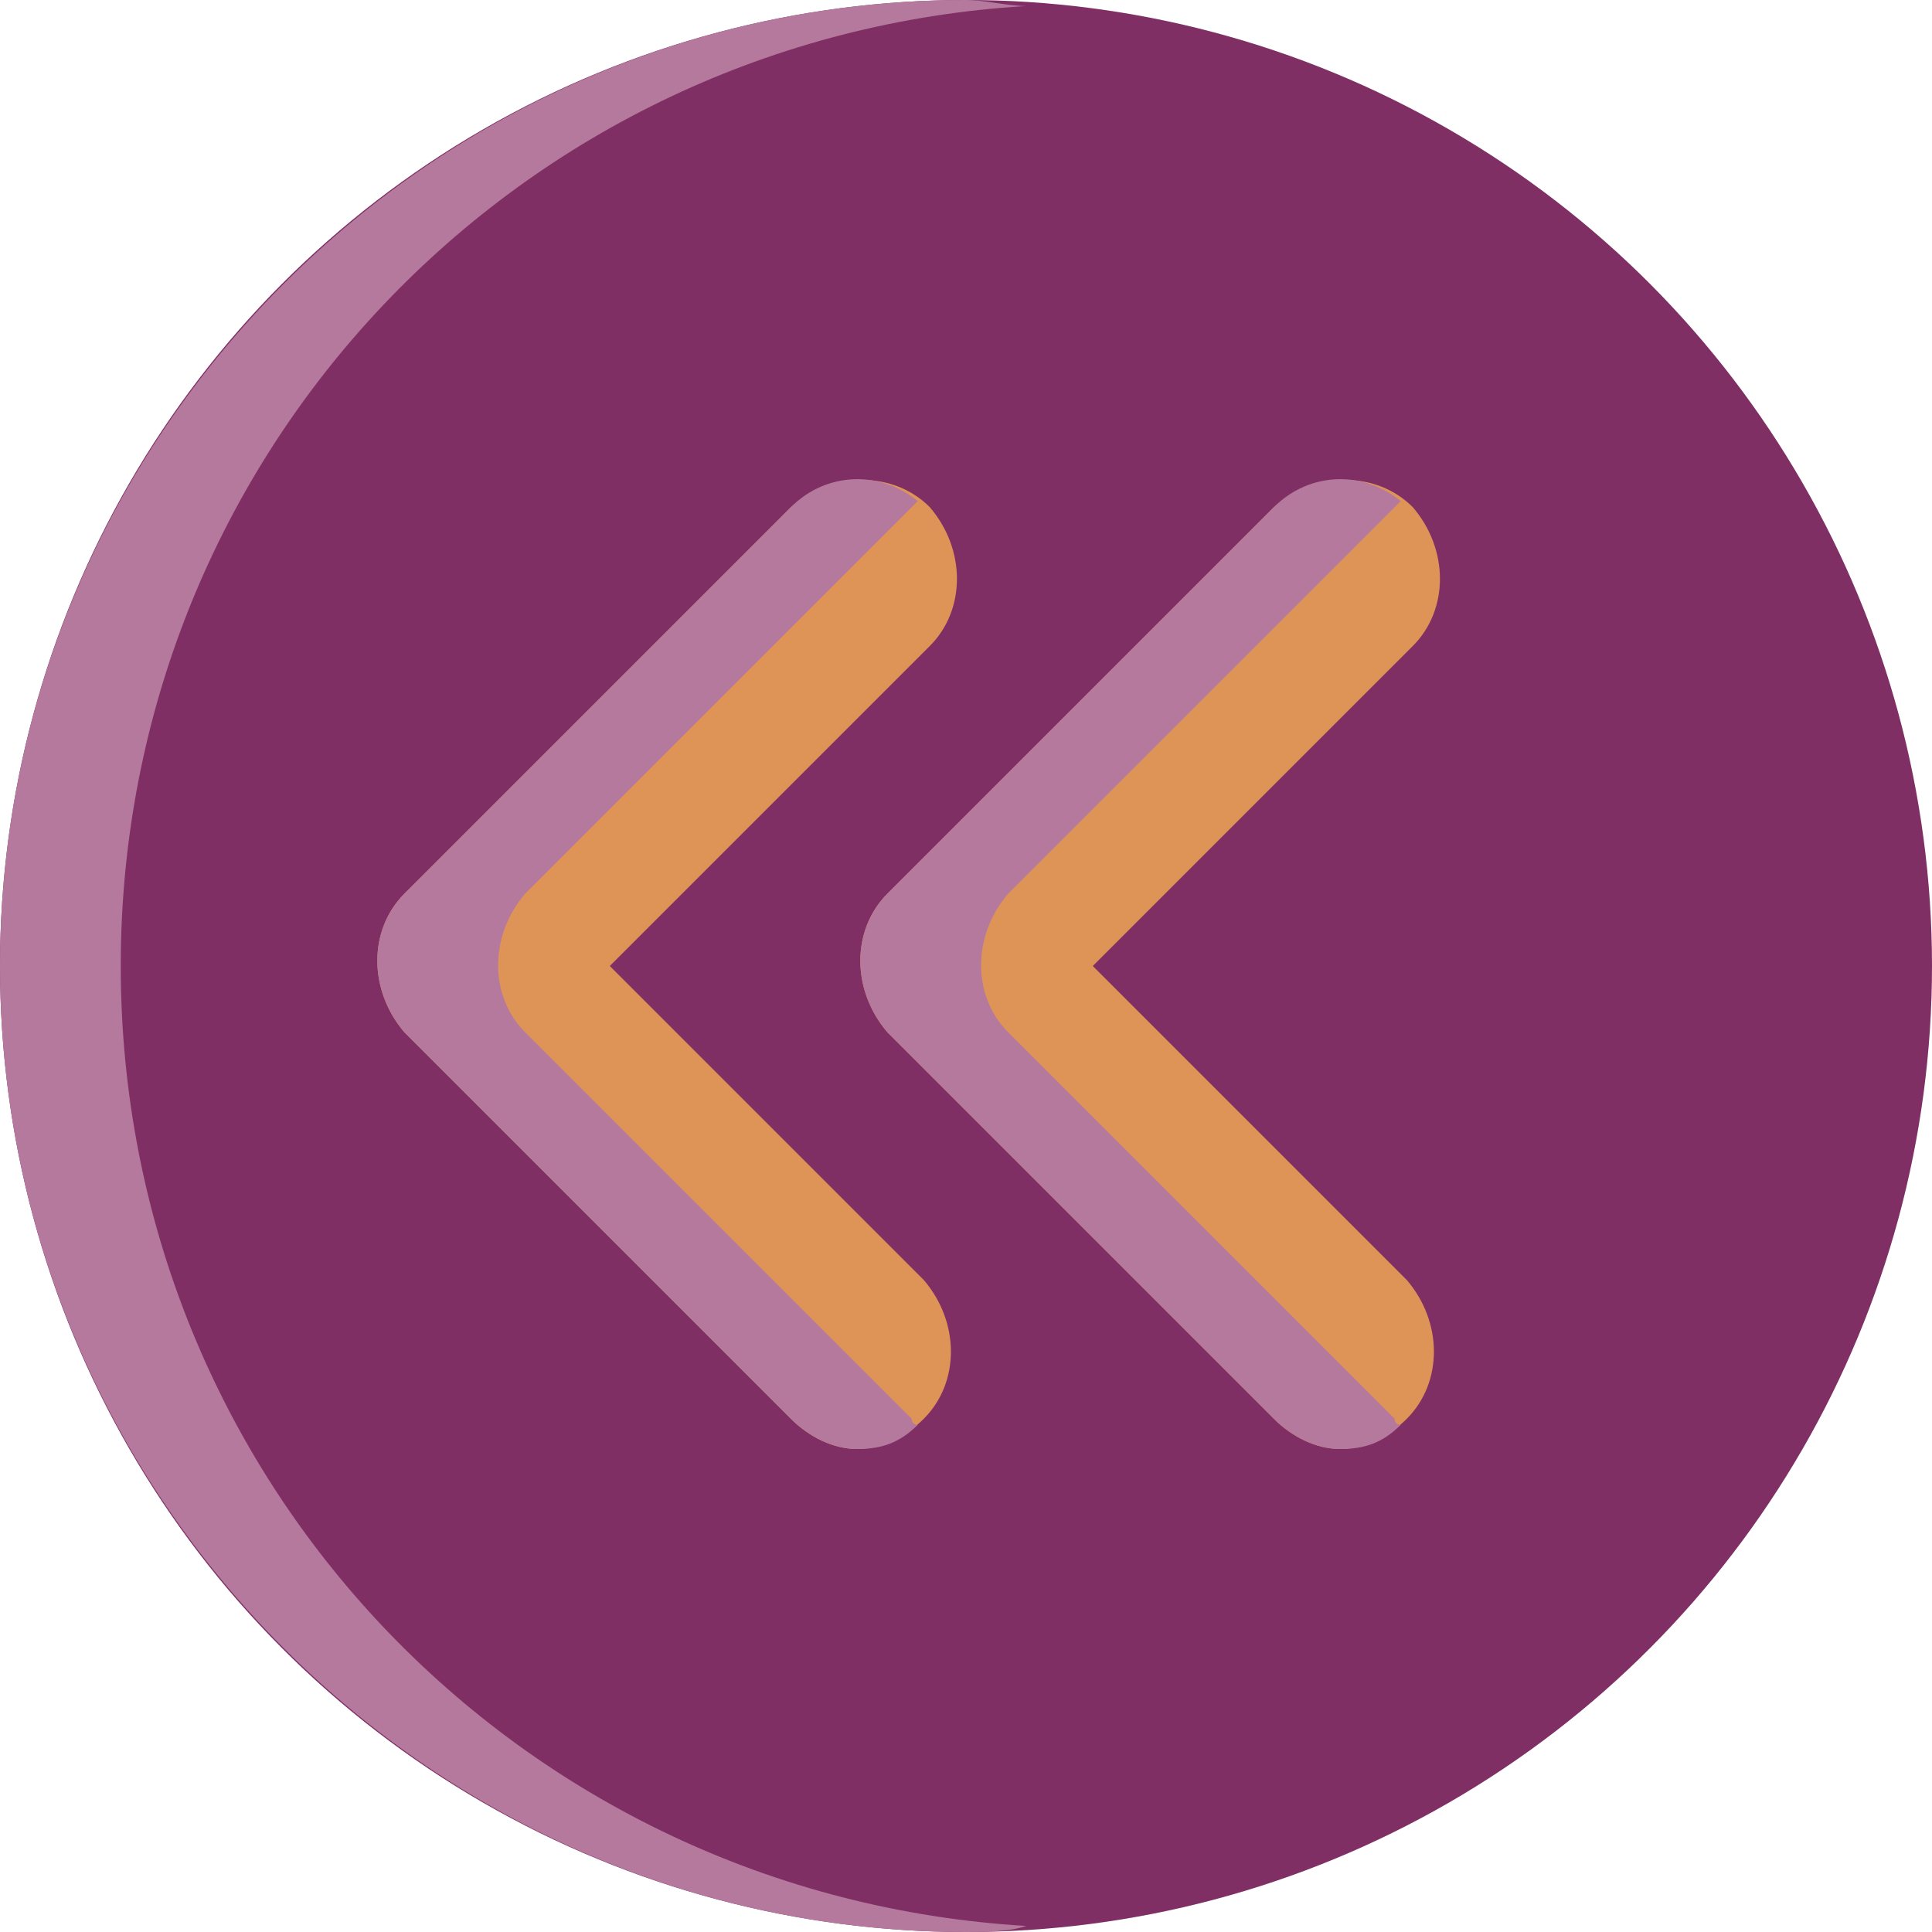
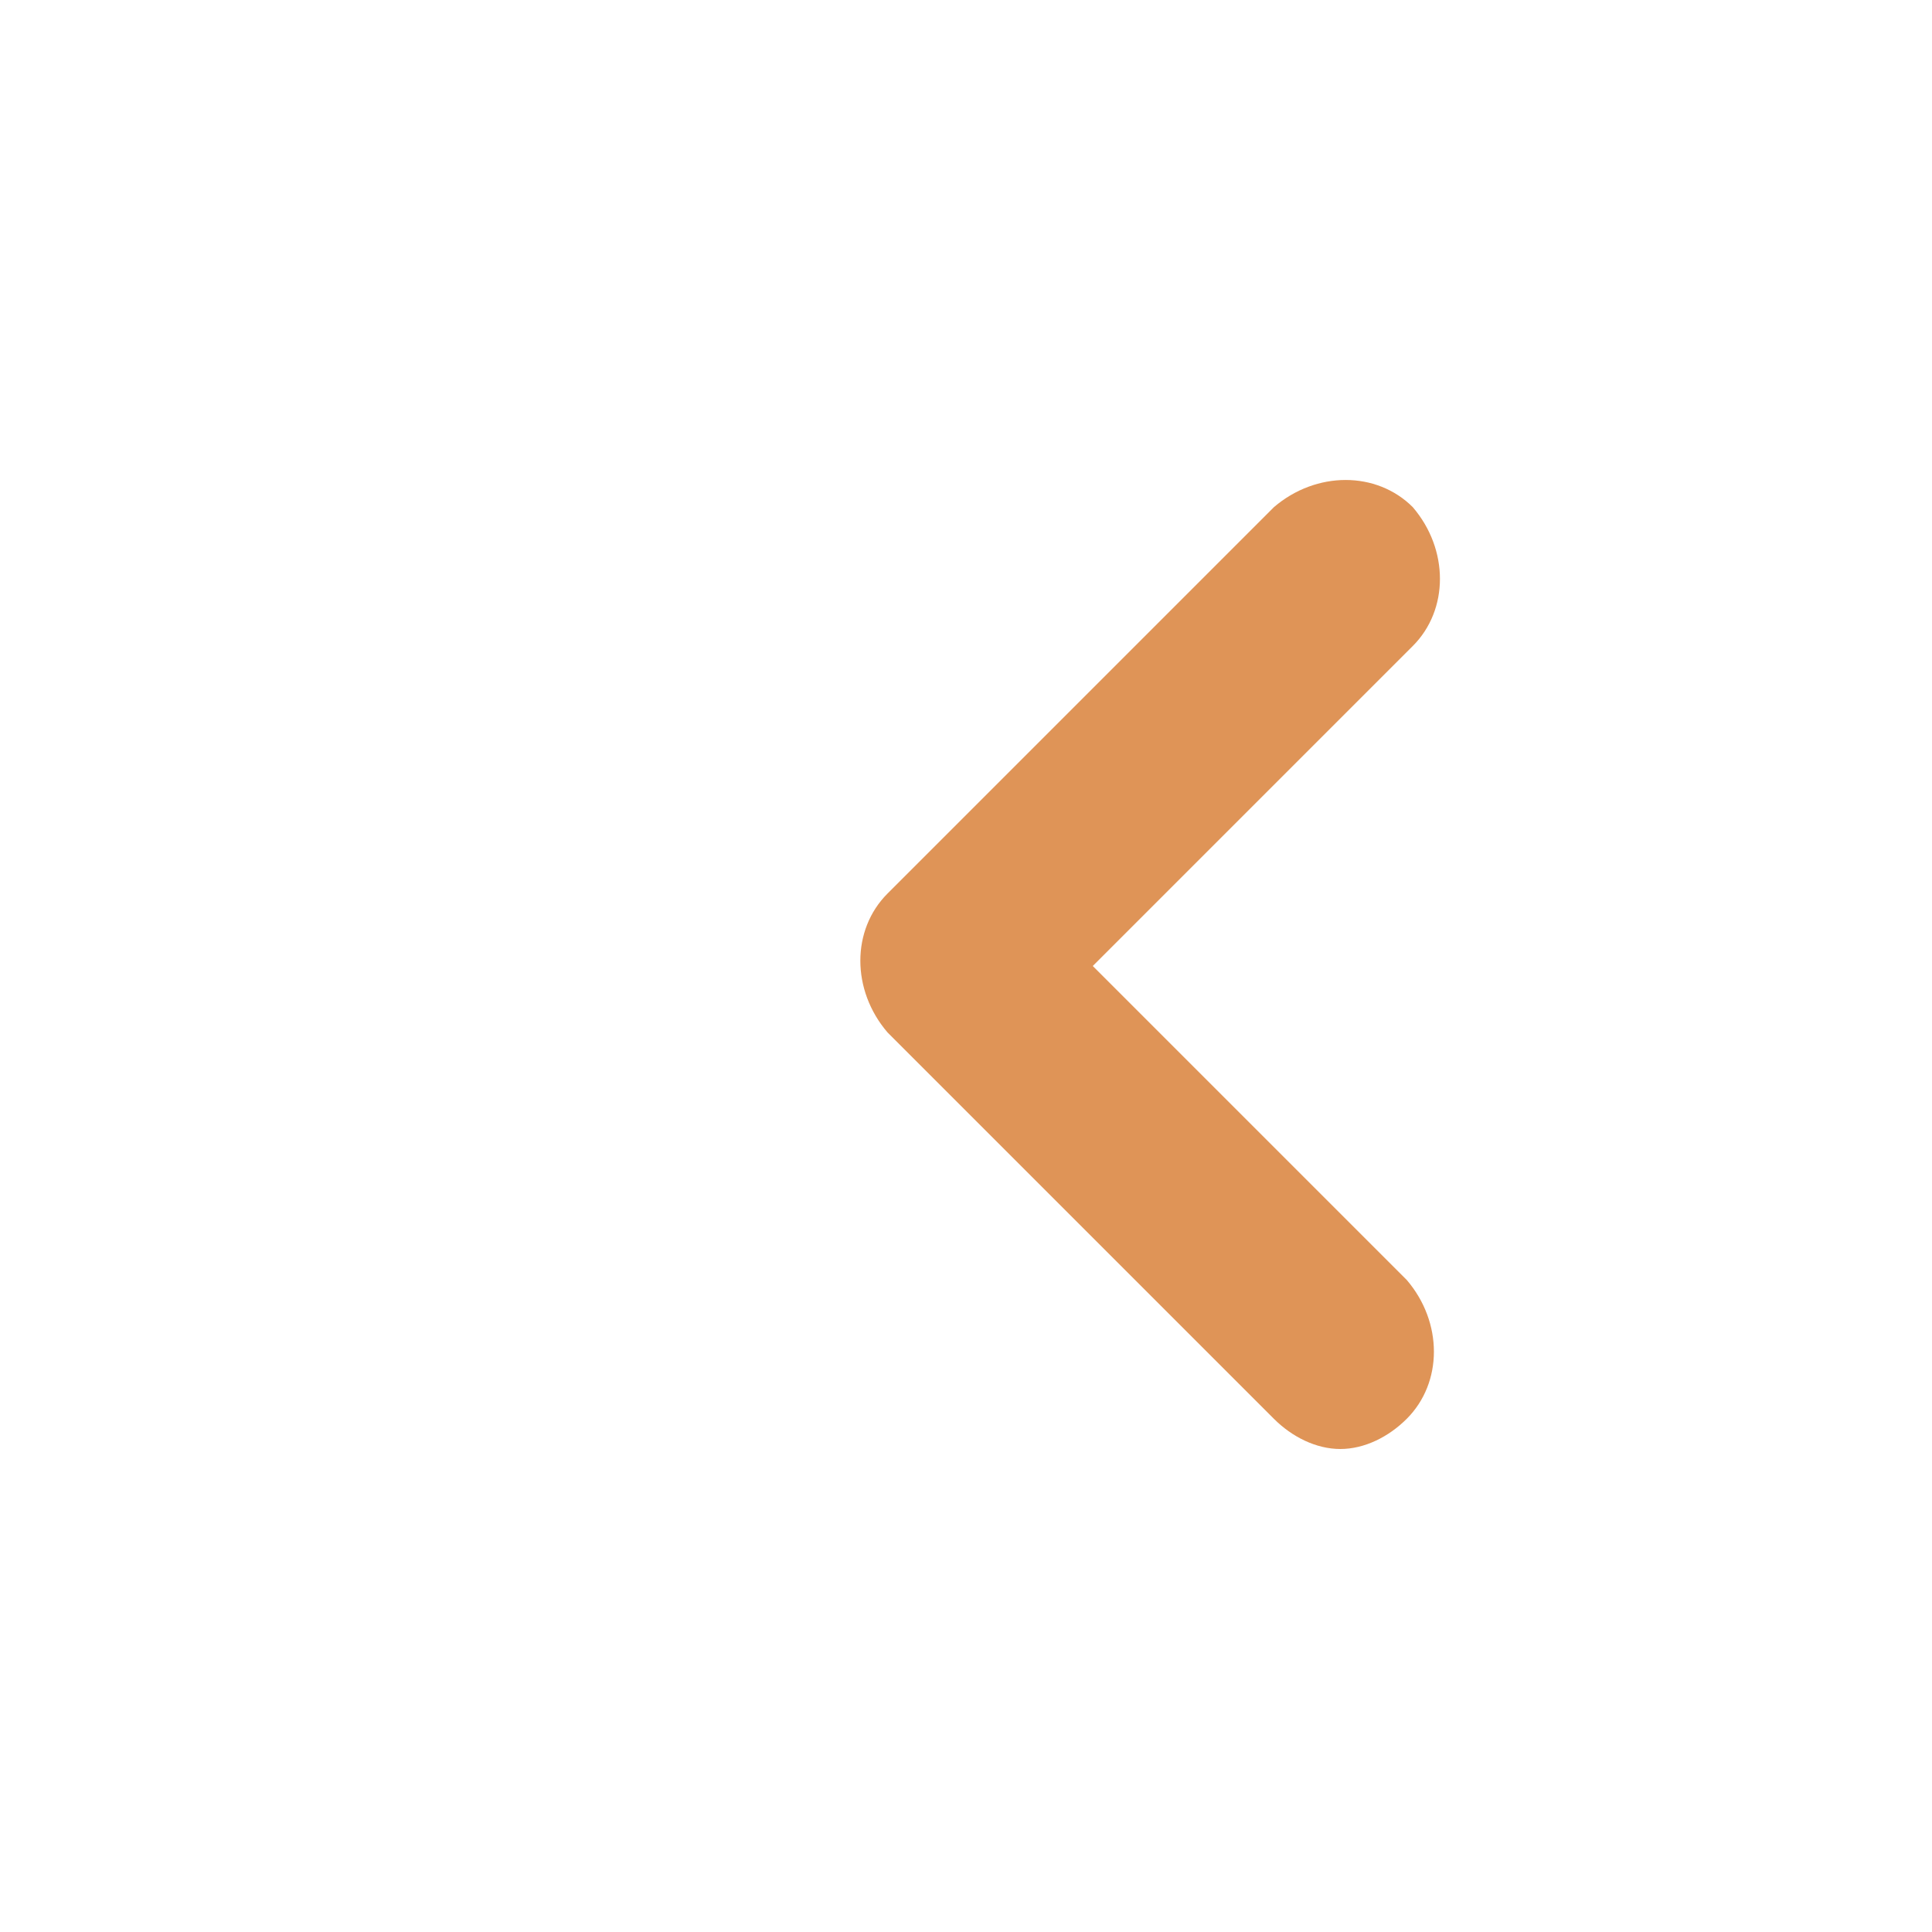
<svg xmlns="http://www.w3.org/2000/svg" fill="#000000" height="32" preserveAspectRatio="xMidYMid meet" version="1" viewBox="16.0 16.0 32.0 32.0" width="32" zoomAndPan="magnify">
  <g>
    <g id="change1_1">
-       <circle cx="32" cy="32" fill="#7f2f64" r="16" />
-     </g>
+       </g>
    <g id="change2_1">
-       <path d="M18,32c0-8.5,6.6-15.4,15-15.9c-0.3,0-0.7-0.1-1-0.1c-8.8,0-16,7.2-16,16s7.2,16,16,16c0.3,0,0.7,0,1-0.1 C24.6,47.4,18,40.5,18,32z" fill="#b4799d" />
-     </g>
+       </g>
    <g id="change3_1">
      <path d="M38.2,40c0.4,0,0.8-0.2,1.1-0.5c0.6-0.6,0.6-1.6,0-2.3L34.1,32l5.3-5.3c0.6-0.6,0.6-1.6,0-2.3 c-0.6-0.6-1.6-0.6-2.3,0l-6.4,6.4c-0.6,0.6-0.6,1.6,0,2.3l6.4,6.4C37.4,39.8,37.8,40,38.2,40z" fill="#df9457" />
    </g>
    <g id="change4_1">
-       <path d="M39.1,39.5l-6.4-6.4c-0.6-0.6-0.6-1.6,0-2.3l6.4-6.4c0,0,0.1-0.1,0.1-0.1c-0.6-0.5-1.5-0.5-2.1,0.1 l-6.4,6.4c-0.6,0.6-0.6,1.6,0,2.3l6.4,6.4c0.3,0.3,0.7,0.5,1.1,0.5c0.4,0,0.7-0.1,1-0.4C39.2,39.6,39.1,39.6,39.1,39.5z" fill="#b4799d" />
-     </g>
+       </g>
    <g id="change3_2">
-       <path d="M30.2,40c0.4,0,0.8-0.2,1.1-0.5c0.6-0.6,0.6-1.6,0-2.3L26.1,32l5.3-5.3c0.6-0.6,0.6-1.6,0-2.3 c-0.6-0.6-1.6-0.6-2.3,0l-6.4,6.4c-0.6,0.6-0.6,1.6,0,2.3l6.4,6.4C29.4,39.8,29.8,40,30.2,40z" fill="#df9457" />
-     </g>
+       </g>
    <g id="change4_2">
-       <path d="M31.1,39.5l-6.4-6.4c-0.6-0.6-0.6-1.6,0-2.3l6.4-6.4c0,0,0.1-0.1,0.1-0.1c-0.6-0.5-1.5-0.5-2.1,0.1 l-6.4,6.4c-0.6,0.6-0.6,1.6,0,2.3l6.4,6.4c0.3,0.3,0.7,0.5,1.1,0.5c0.4,0,0.7-0.1,1-0.4C31.2,39.6,31.1,39.6,31.1,39.5z" fill="#b4799d" />
-     </g>
+       </g>
  </g>
</svg>